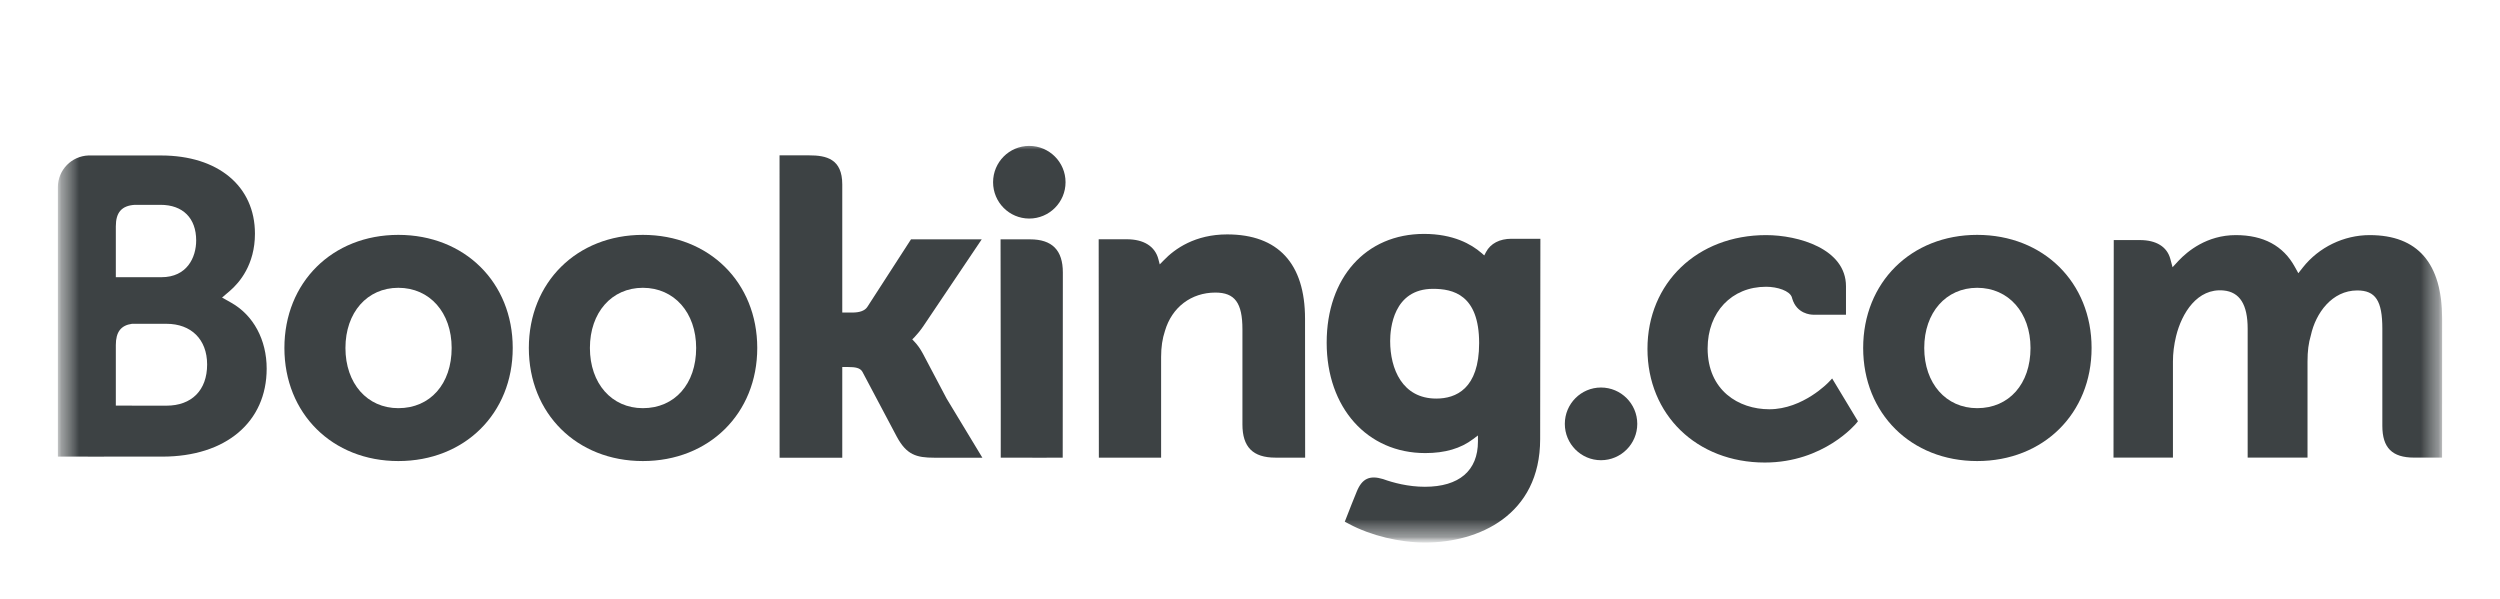
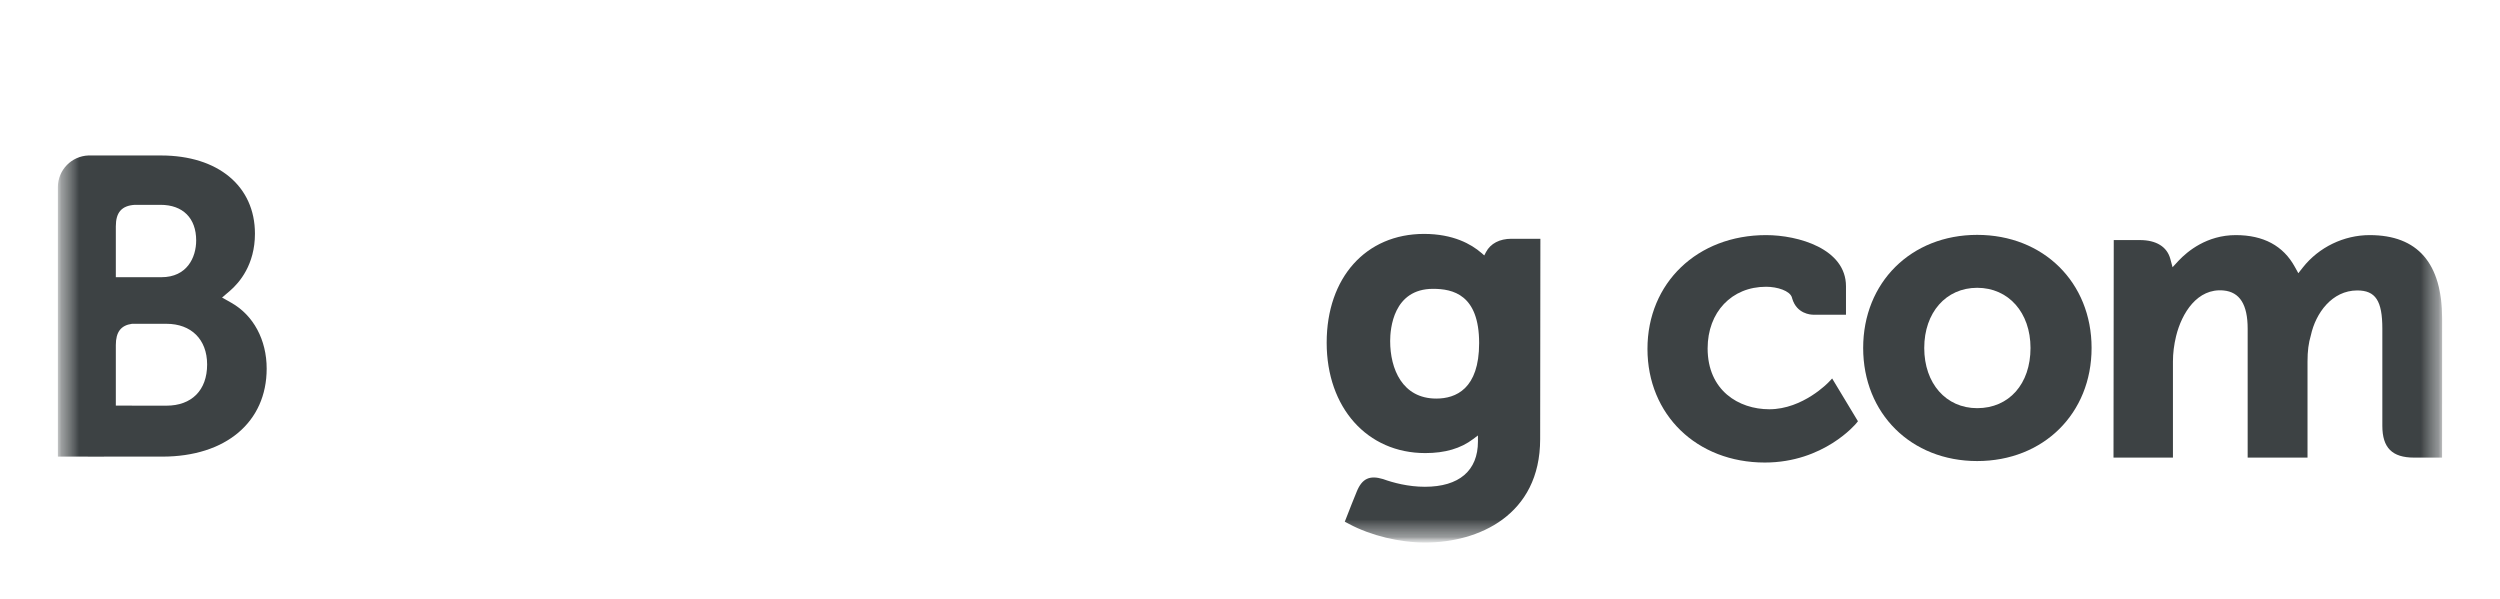
<svg xmlns="http://www.w3.org/2000/svg" width="142" height="34" viewBox="0 0 142 34" fill="none">
  <mask id="mask0_1_2578" style="mask-type:luminance" maskUnits="userSpaceOnUse" x="3" y="7" width="136" height="24">
-     <path d="M3.287 7.834H138.743V30.818H3.287V7.834Z" fill="white" />
-   </mask>
+     </mask>
  <g mask="url(#mask0_1_2578)">
    <mask id="mask1_1_2578" style="mask-type:luminance" maskUnits="userSpaceOnUse" x="3" y="7" width="136" height="24">
      <path d="M3.287 30.818H138.743V7.834H3.287V30.818Z" fill="white" />
    </mask>
    <g mask="url(#mask1_1_2578)">
      <path d="M56.407 10.35C56.407 9.21 57.327 8.287 58.461 8.287C59.598 8.287 60.523 9.21 60.523 10.35C60.523 11.49 59.598 12.414 58.461 12.414C57.327 12.414 56.407 11.49 56.407 10.35Z" fill="#3D4244" />
-       <path d="M88.882 24.076C88.882 22.935 89.803 22.011 90.936 22.011C92.073 22.011 92.997 22.935 92.997 24.076C92.997 25.215 92.073 26.14 90.936 26.14C89.803 26.14 88.882 25.215 88.882 24.076Z" fill="#3D4244" />
+       <path d="M88.882 24.076C88.882 22.935 89.803 22.011 90.936 22.011C92.997 25.215 92.073 26.14 90.936 26.14C89.803 26.14 88.882 25.215 88.882 24.076Z" fill="#3D4244" />
      <path d="M22.626 23.184C20.853 23.184 19.621 21.777 19.621 19.765C19.621 17.753 20.853 16.347 22.626 16.347C24.409 16.347 25.654 17.753 25.654 19.765C25.654 21.808 24.434 23.184 22.626 23.184ZM22.626 13.341C18.875 13.341 16.154 16.043 16.154 19.765C16.154 23.486 18.875 26.188 22.626 26.188C26.39 26.188 29.123 23.486 29.123 19.765C29.123 16.043 26.39 13.341 22.626 13.341Z" fill="#3D4244" />
      <path d="M52.42 20.086C52.274 19.812 52.107 19.579 51.929 19.395L51.816 19.275L51.935 19.16C52.107 18.979 52.283 18.764 52.453 18.514L55.762 13.594H51.745L49.258 17.443C49.117 17.649 48.833 17.753 48.408 17.753H47.841V10.477C47.841 9.022 46.934 8.824 45.955 8.824H44.278L44.281 25.998H47.841V20.847H48.175C48.58 20.847 48.857 20.894 48.983 21.114L50.947 24.821C51.496 25.827 52.042 25.998 53.071 25.998H55.799L53.767 22.638L52.42 20.086Z" fill="#3D4244" />
      <path d="M69.703 13.314C67.892 13.314 66.736 14.118 66.089 14.798L65.873 15.017L65.796 14.72C65.606 13.991 64.965 13.59 64 13.59H62.405L62.415 25.994H65.951V20.277C65.951 19.718 66.023 19.233 66.171 18.791C66.565 17.451 67.662 16.618 69.035 16.618C70.138 16.618 70.57 17.201 70.57 18.706V24.108C70.57 25.393 71.164 25.994 72.449 25.994H74.132L74.126 18.105C74.126 14.97 72.597 13.314 69.703 13.314Z" fill="#3D4244" />
      <path d="M58.508 13.595H56.832L56.843 23.186L56.842 25.997H58.631C58.654 25.997 58.672 26 58.694 26L59.527 25.997H60.357V25.992H60.362L60.37 15.479C60.37 14.21 59.762 13.595 58.508 13.595Z" fill="#3D4244" />
      <path d="M36.514 23.184C34.741 23.184 33.507 21.777 33.507 19.765C33.507 17.753 34.741 16.347 36.514 16.347C38.293 16.347 39.542 17.753 39.542 19.765C39.542 21.808 38.323 23.184 36.514 23.184ZM36.514 13.341C32.76 13.341 30.038 16.043 30.038 19.765C30.038 23.486 32.76 26.188 36.514 26.188C40.274 26.188 43.012 23.486 43.012 19.765C43.012 16.043 40.274 13.341 36.514 13.341Z" fill="#3D4244" />
    </g>
  </g>
  <mask id="mask2_1_2578" style="mask-type:luminance" maskUnits="userSpaceOnUse" x="3" y="7" width="136" height="24">
    <path d="M3.287 7.834H138.743V30.818H3.287V7.834Z" fill="white" />
  </mask>
  <g mask="url(#mask2_1_2578)">
    <mask id="mask3_1_2578" style="mask-type:luminance" maskUnits="userSpaceOnUse" x="3" y="8" width="136" height="23">
      <path d="M3.287 8.287H138.714V30.789H3.287V8.287Z" fill="white" />
    </mask>
    <g mask="url(#mask3_1_2578)">
      <mask id="mask4_1_2578" style="mask-type:luminance" maskUnits="userSpaceOnUse" x="3" y="7" width="136" height="24">
        <path d="M3.287 30.818H138.743V7.834H3.287V30.818Z" fill="white" />
      </mask>
      <g mask="url(#mask4_1_2578)">
        <path d="M112.304 23.184C110.532 23.184 109.297 21.777 109.297 19.765C109.297 17.753 110.532 16.347 112.304 16.347C114.083 16.347 115.333 17.753 115.333 19.765C115.333 21.808 114.113 23.184 112.304 23.184ZM112.304 13.341C108.551 13.341 105.828 16.043 105.828 19.765C105.828 23.486 108.551 26.188 112.304 26.188C116.065 26.188 118.802 23.486 118.802 19.765C118.802 16.043 116.065 13.341 112.304 13.341Z" fill="#3D4244" />
        <path d="M81.582 22.639C79.649 22.639 78.961 20.952 78.961 19.372C78.961 18.675 79.137 16.406 81.396 16.406C82.519 16.406 84.015 16.727 84.015 19.488C84.015 22.092 82.691 22.639 81.582 22.639ZM85.851 13.562C85.18 13.562 84.663 13.83 84.405 14.318L84.307 14.508L84.143 14.366C83.572 13.872 82.549 13.286 80.887 13.286C77.581 13.286 75.355 15.769 75.355 19.465C75.355 23.156 77.658 25.735 80.954 25.735C82.08 25.735 82.969 25.473 83.674 24.939L83.947 24.734V25.078C83.947 26.735 82.876 27.649 80.933 27.649C79.99 27.649 79.13 27.419 78.556 27.211C77.806 26.985 77.366 27.172 77.062 27.924L76.781 28.619L76.384 29.633L76.63 29.764C77.873 30.424 79.491 30.817 80.954 30.817C83.965 30.817 87.481 29.276 87.481 24.939L87.494 13.562H85.851Z" fill="#3D4244" />
      </g>
    </g>
  </g>
  <mask id="mask5_1_2578" style="mask-type:luminance" maskUnits="userSpaceOnUse" x="3" y="7" width="136" height="24">
    <path d="M3.287 7.834H138.743V30.818H3.287V7.834Z" fill="white" />
  </mask>
  <g mask="url(#mask5_1_2578)">
    <mask id="mask6_1_2578" style="mask-type:luminance" maskUnits="userSpaceOnUse" x="3" y="7" width="136" height="24">
      <path d="M3.287 30.818H138.743V7.834H3.287V30.818Z" fill="white" />
    </mask>
    <g mask="url(#mask6_1_2578)">
      <path d="M9.457 23.042L6.579 23.039V19.598C6.579 18.863 6.864 18.48 7.495 18.392H9.457C10.858 18.392 11.764 19.276 11.765 20.705C11.764 22.172 10.881 23.041 9.457 23.042ZM6.579 13.759V12.854C6.579 12.061 6.915 11.684 7.651 11.635H9.123C10.386 11.635 11.143 12.391 11.143 13.656C11.143 14.62 10.625 15.745 9.17 15.745H6.579V13.759ZM13.133 17.194L12.613 16.901L13.067 16.513C13.595 16.058 14.481 15.037 14.481 13.273C14.481 10.574 12.387 8.831 9.146 8.831H5.448L5.027 8.83C4.066 8.866 3.297 9.647 3.287 10.614V25.936H4.984C4.988 25.937 4.99 25.936 4.991 25.937L9.219 25.936C12.822 25.936 15.147 23.975 15.147 20.938C15.147 19.303 14.396 17.904 13.133 17.194Z" fill="#3D4244" />
      <path d="M134.597 13.354C133.13 13.354 131.711 14.041 130.801 15.193L130.545 15.518L130.344 15.154C129.689 13.96 128.562 13.354 126.994 13.354C125.351 13.354 124.248 14.271 123.736 14.816L123.401 15.179L123.273 14.701C123.086 14.014 122.474 13.636 121.547 13.636H120.061L120.047 25.992H123.423V20.538C123.423 20.06 123.483 19.587 123.602 19.093C123.925 17.775 124.811 16.357 126.3 16.499C127.218 16.587 127.667 17.297 127.667 18.667V25.992H131.067V20.538C131.067 19.941 131.123 19.494 131.257 19.045C131.531 17.787 132.456 16.497 133.893 16.497C134.932 16.497 135.317 17.086 135.317 18.667V24.186C135.317 25.434 135.874 25.992 137.121 25.992H138.71L138.713 18.104C138.713 14.953 137.327 13.354 134.597 13.354Z" fill="#3D4244" />
      <path d="M103.873 21.702C103.863 21.714 102.41 23.246 100.497 23.246C98.754 23.246 96.993 22.177 96.993 19.79C96.993 17.728 98.359 16.288 100.313 16.288C100.948 16.288 101.669 16.515 101.782 16.898L101.799 16.962C102.059 17.829 102.847 17.876 103.002 17.876L104.852 17.878V16.26C104.852 14.127 102.139 13.354 100.313 13.354C96.409 13.354 93.576 16.072 93.576 19.816C93.576 23.558 96.378 26.272 100.242 26.272C103.594 26.272 105.417 24.069 105.434 24.047L105.531 23.927L104.066 21.497L103.873 21.702Z" fill="#3D4244" />
    </g>
  </g>
</svg>